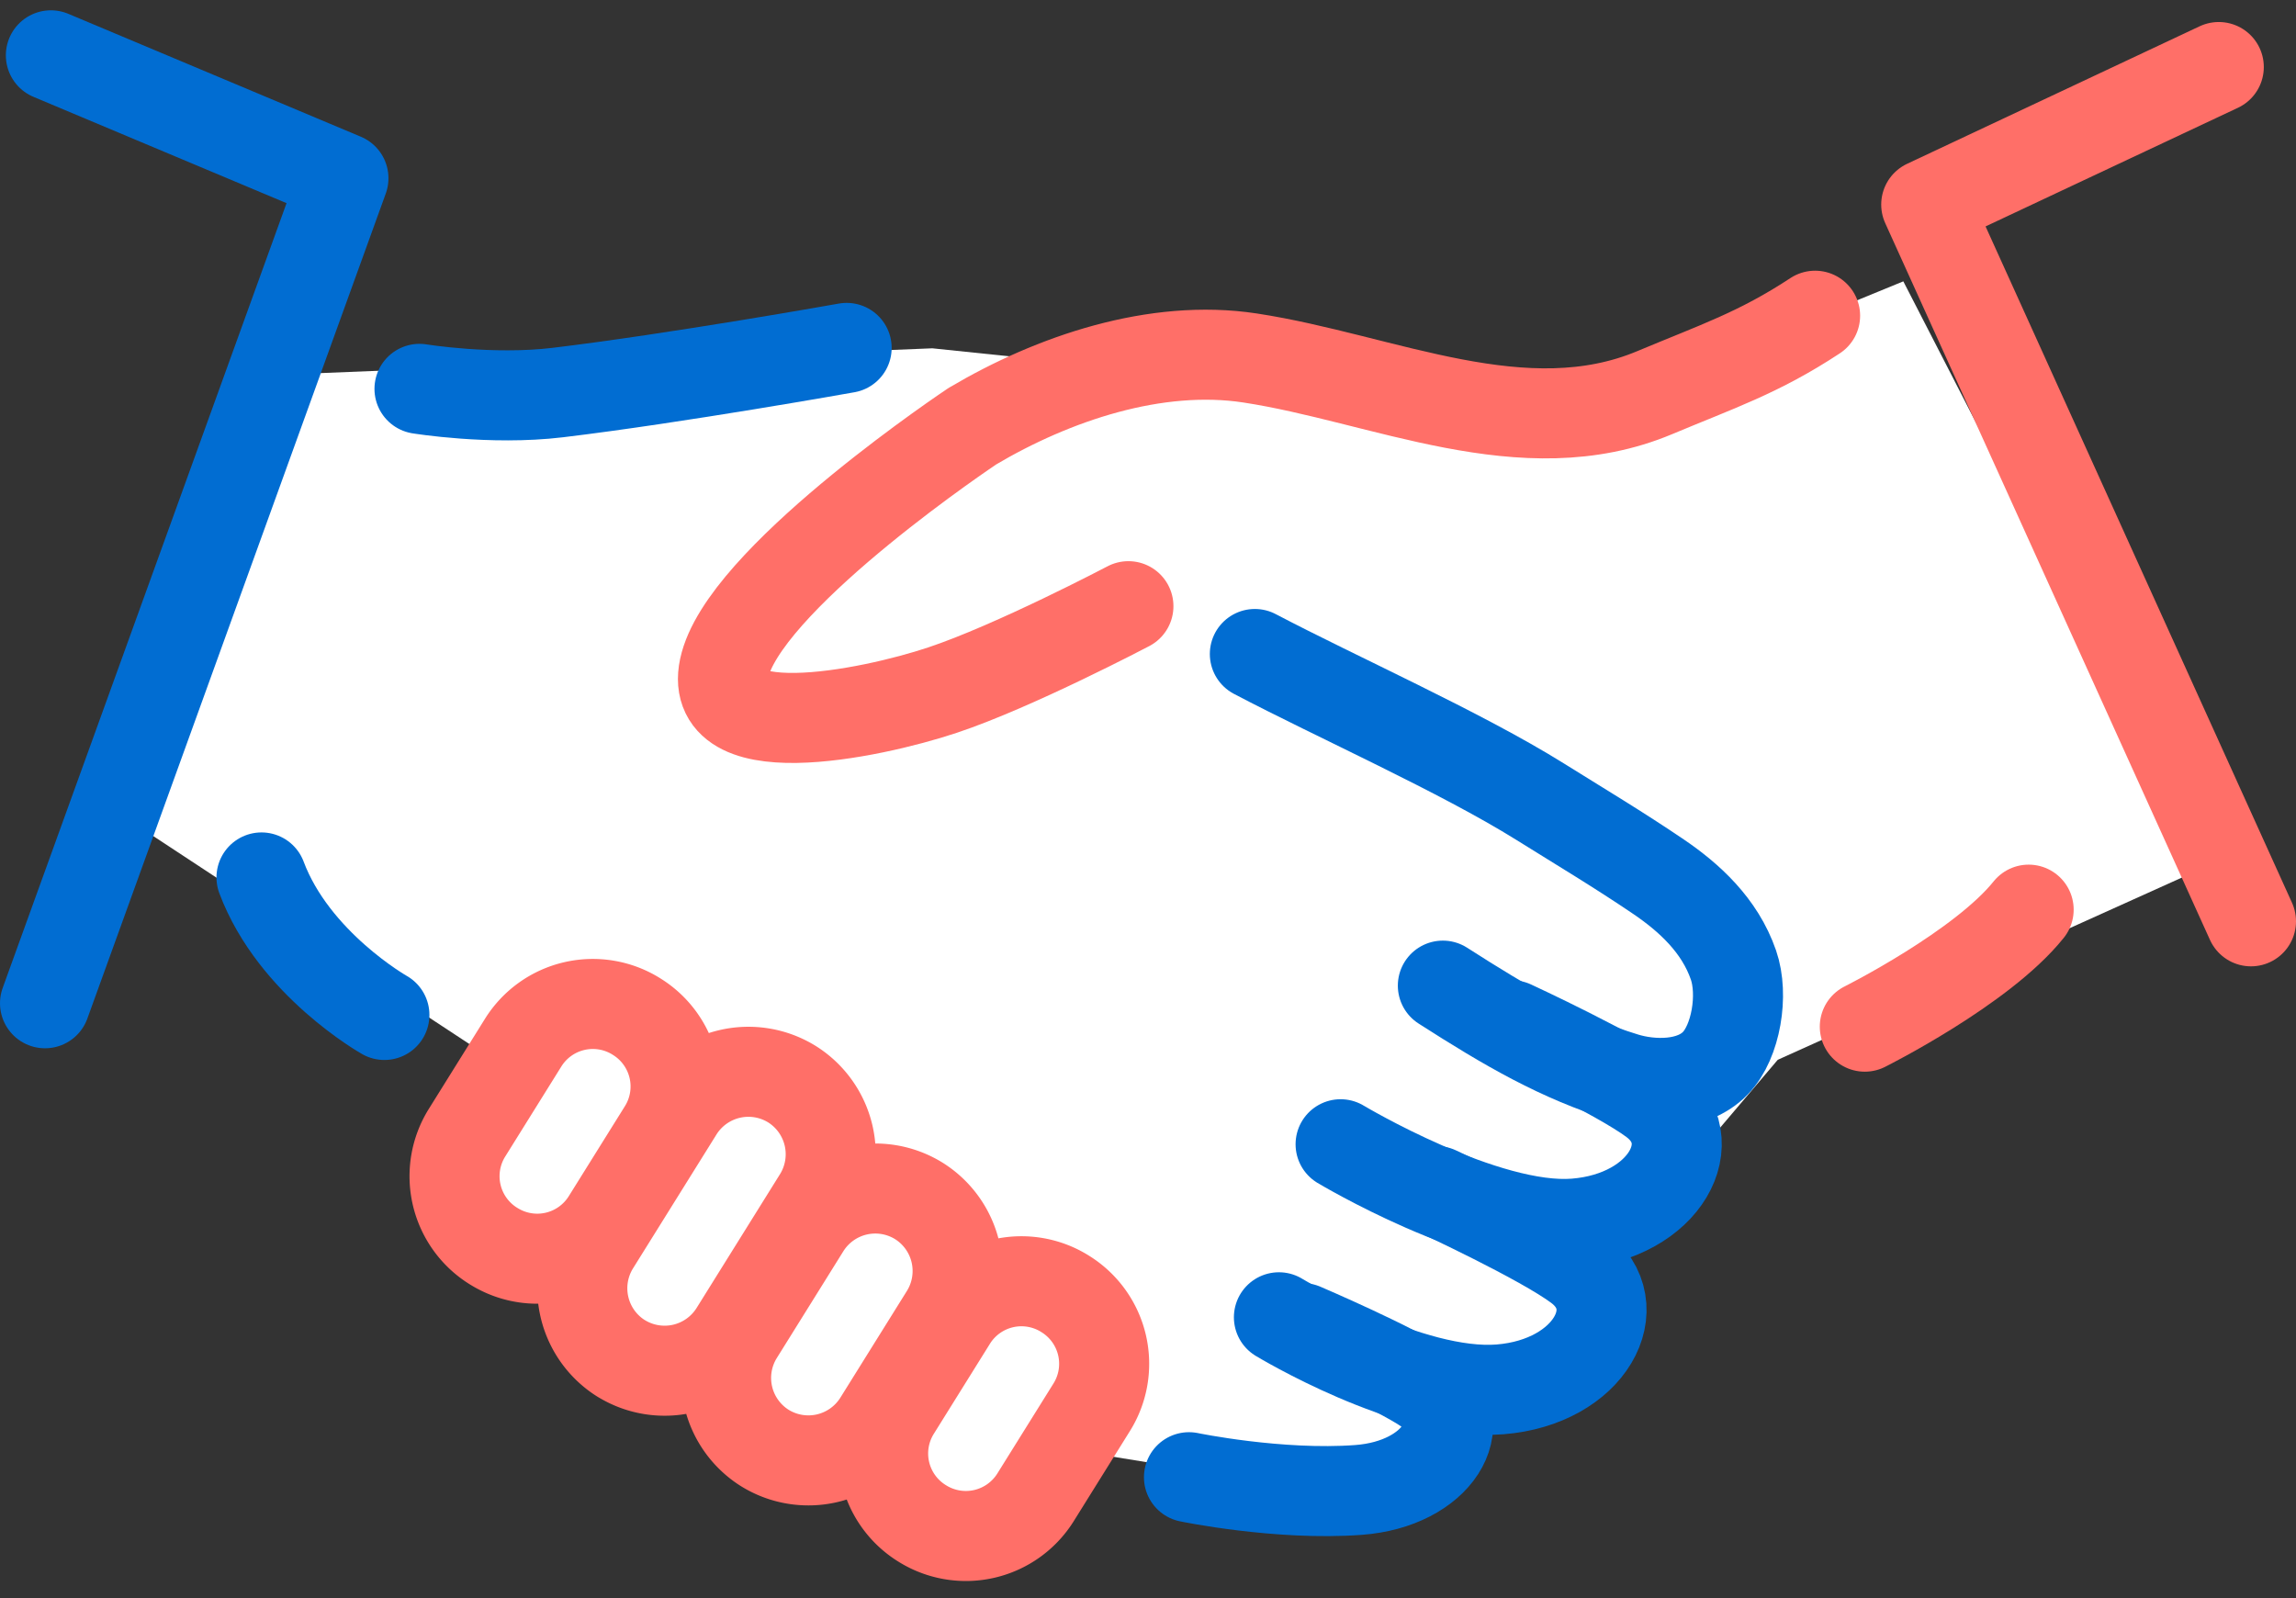
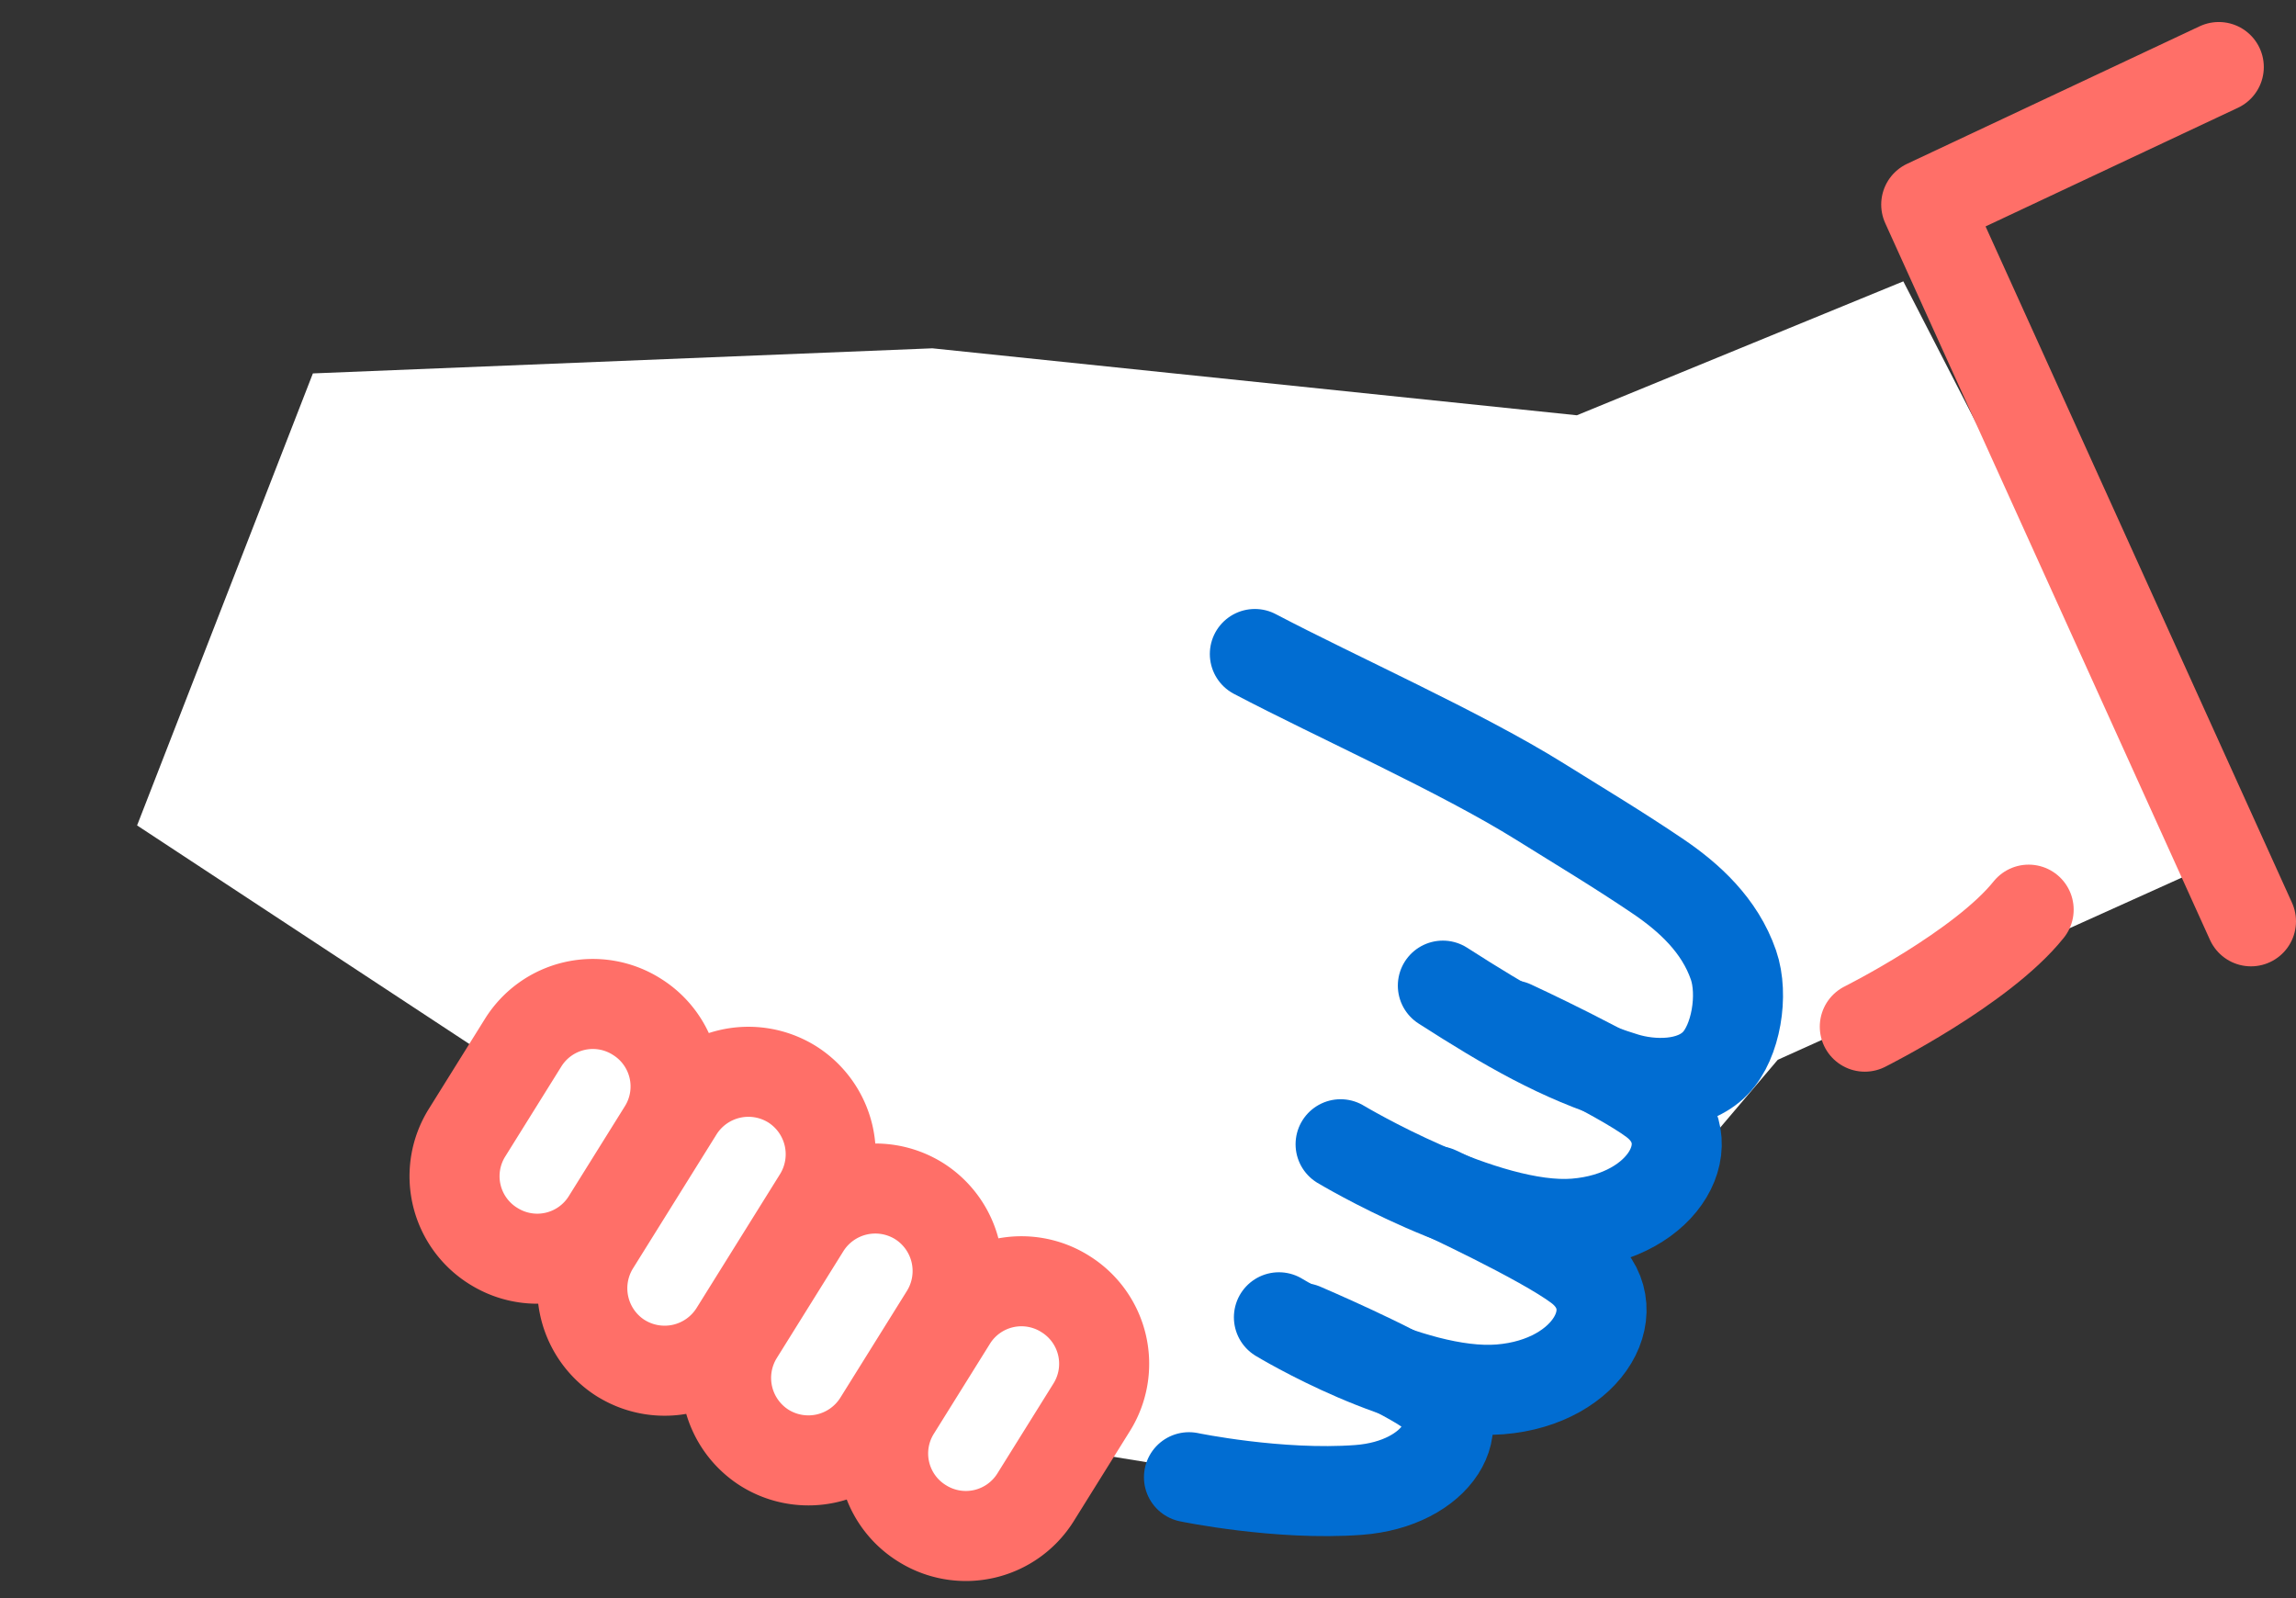
<svg xmlns="http://www.w3.org/2000/svg" width="102" height="71" viewBox="0 0 102 71" fill="none">
  <rect x="0" y="0" width="102" height="71" fill="#333333" stroke="none" />
  <path d="M41.418 15.474L13.9 16.589 6.09 36.67l42.394 27.89 13.76 2.232 16.733-19.71 18.966-8.552-13.388-26.031-14.503 5.95-28.634-2.975z" fill="#fff" />
-   <path d="M50.13 26.93s-5.065 2.665-8.264 3.73c-3.199 1.067-10.928 2.667-9.596-1.332C33.603 25.33 43.2 18.933 43.2 18.933c3.59-2.127 8.15-3.668 12.337-3.029 5.923.904 12.16 3.98 17.977 1.538 2.763-1.16 4.619-1.767 7.122-3.416" stroke="#FF6F68" stroke-width="4" stroke-miterlimit="10" stroke-linecap="round" stroke-linejoin="round" />
  <path d="M55.747 29.054c3.64 1.913 9.139 4.357 12.665 6.556 1.761 1.098 3.547 2.169 5.274 3.342 1.347.916 2.712 2.149 3.323 3.918.457 1.323.119 3.404-.8 4.358-1.022 1.062-2.836 1.01-4.026.643-2.882-.888-5.211-2.242-8.084-4.084" stroke="#016DD2" stroke-width="4" stroke-miterlimit="10" stroke-linecap="round" stroke-linejoin="round" />
  <path d="M59.556 50.834s6.414 3.843 10.423 3.523c4.009-.32 5.808-3.697 3.475-5.445-1.604-1.201-6.281-3.363-6.281-3.363" stroke="#016DD2" stroke-width="4" stroke-miterlimit="10" stroke-linecap="round" stroke-linejoin="round" />
  <path d="M56.816 58.521s5.813 3.523 9.822 3.203c4.009-.32 5.808-3.697 3.474-5.444-1.603-1.202-6.28-3.364-6.28-3.364" stroke="#016DD2" stroke-width="4" stroke-miterlimit="10" stroke-linecap="round" stroke-linejoin="round" />
  <path d="M52.82 65.626s3.985.828 7.528.566c3.542-.262 5.132-3.019 3.07-4.445C62 60.767 57.868 59 57.868 59" stroke="#016DD2" stroke-width="4" stroke-miterlimit="10" stroke-linecap="round" stroke-linejoin="round" />
  <path d="M21.947 55.372l-.045-.028a3.648 3.648 0 01-1.162-5.011l2.507-4.022a3.648 3.648 0 015.012-1.162l.044.028a3.648 3.648 0 011.163 5.012l-2.508 4.021a3.648 3.648 0 01-5.01 1.162zm5.643 4.973a3.676 3.676 0 01-1.17-5.048l3.716-5.961a3.675 3.675 0 015.048-1.17 3.675 3.675 0 011.17 5.047l-3.716 5.961a3.675 3.675 0 01-5.047 1.17zm6.388 3.983a3.675 3.675 0 01-1.17-5.048l2.965-4.758a3.675 3.675 0 015.048-1.17 3.675 3.675 0 011.171 5.048l-2.966 4.757a3.675 3.675 0 01-5.048 1.171zm7.009 3.362l-.044-.027a3.648 3.648 0 01-1.163-5.011l2.507-4.022a3.648 3.648 0 015.012-1.162l.044.028a3.648 3.648 0 011.163 5.011l-2.508 4.022a3.649 3.649 0 01-5.01 1.162z" fill="#fff" stroke="#FF6F68" stroke-width="4" stroke-miterlimit="10" stroke-linecap="round" stroke-linejoin="round" />
-   <path d="M17.077 45.09s-4.018-2.265-5.46-6.109m25.995-23.525s-7.542 1.348-12.838 1.984c-2.953.355-6.138-.165-6.138-.165M2.26 2.458l12.997 5.46L2 44.57" stroke="#016DD2" stroke-width="4" stroke-miterlimit="10" stroke-linecap="round" stroke-linejoin="round" />
  <path d="M98.57 2.978l-12.997 6.11L100 40.93m-17.156 4.68s5.199-2.599 7.279-5.198" stroke="#FF6F68" stroke-width="4" stroke-miterlimit="10" stroke-linecap="round" stroke-linejoin="round" />
</svg>